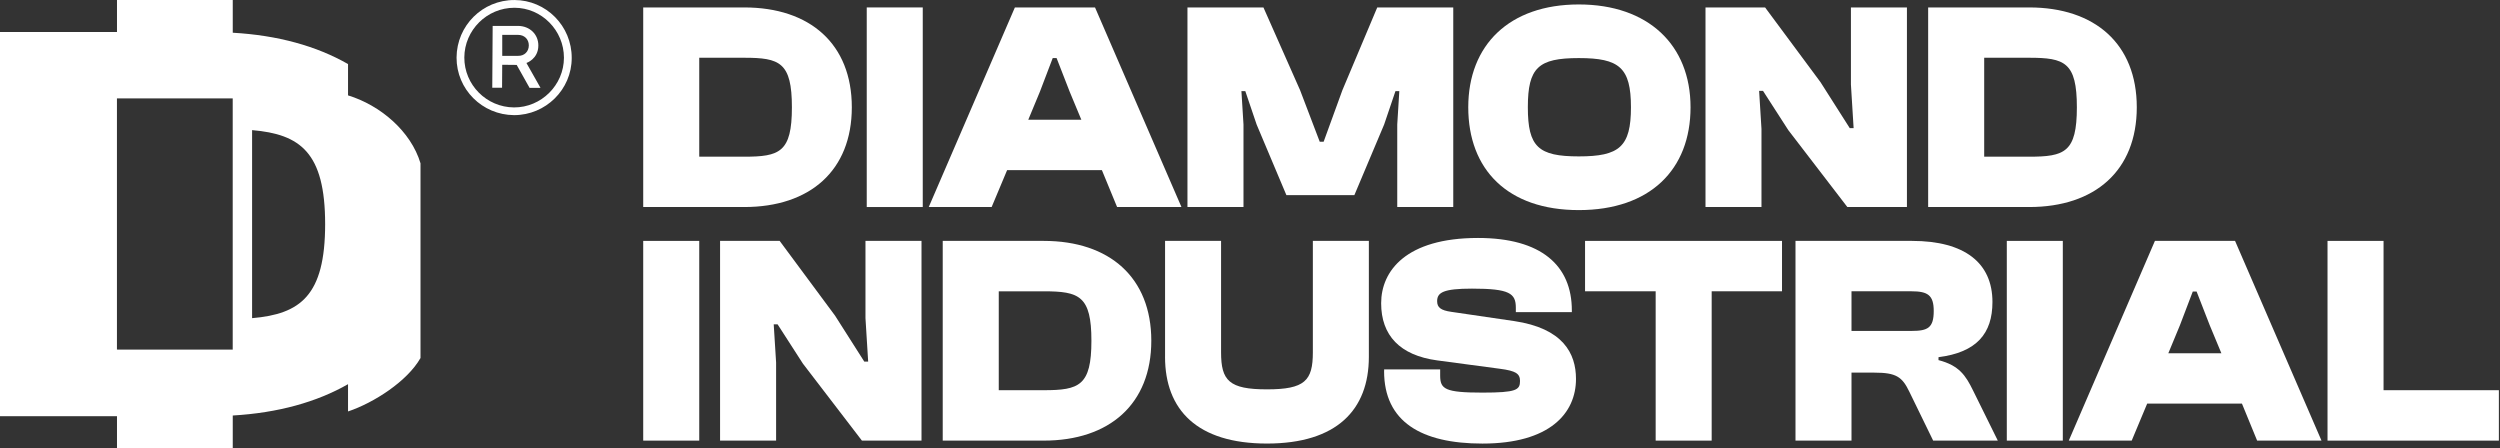
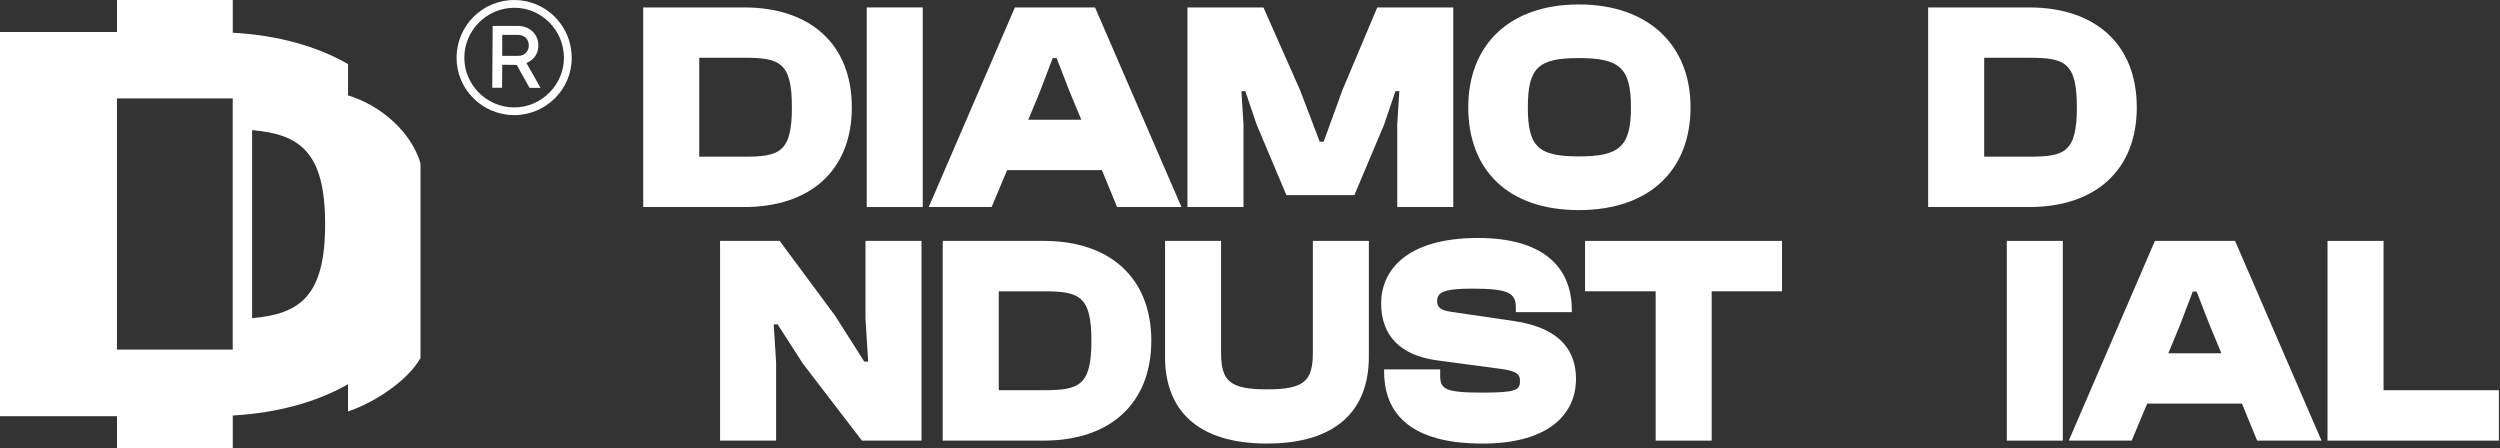
<svg xmlns="http://www.w3.org/2000/svg" width="987" height="177" viewBox="0 0 987 177" fill="none">
  <rect x="0" y="0" width="987" height="177" fill="#333333" stroke="none" />
  <path d="M253.941 81.736V2.937H293.822C319.824 2.937 336.297 17.388 336.297 42.351C336.297 67.314 319.824 81.736 293.822 81.736H253.941ZM276.063 22.801V61.862H293.822C307.82 61.862 312.643 60.113 312.643 42.351C312.643 24.589 307.82 22.801 293.822 22.801H276.063Z" fill="white" />
  <path d="M342.19 81.736V2.937H364.302V81.736H342.19Z" fill="white" />
  <path d="M366.669 81.736L400.676 2.937H432.316L466.44 81.736H441.028L435.027 67.167H397.611L391.501 81.736H366.669ZM405.961 47.273H426.913L422.316 36.221L417.139 22.919H415.617L410.548 36.221L405.961 47.273Z" fill="white" />
  <path d="M468.808 81.736V2.937H498.807L513.276 35.612L521.036 55.967H522.568L529.975 35.612L543.737 2.937H573.746V81.736H551.634V49.159L552.45 35.975H550.927L546.458 49.159L534.7 77.05H507.873L496.115 49.159L491.646 35.975H490.114L490.929 49.159V81.736H468.817H468.808Z" fill="white" />
  <path d="M579.669 42.351C579.669 17.752 595.906 1.758 623.312 1.758C650.718 1.758 667.427 17.752 667.427 42.351C667.427 66.951 651.435 82.945 623.312 82.945C595.189 82.945 579.669 66.931 579.669 42.351ZM643.901 42.351C643.901 26.682 639.314 22.929 623.312 22.929C607.311 22.929 603.195 26.692 603.195 42.351C603.195 58.011 607.311 61.744 623.312 61.744C639.314 61.744 643.901 57.972 643.901 42.351Z" fill="white" />
-   <path d="M673.331 81.736V2.937H696.857L718.742 32.449L730.275 50.574H731.807L730.746 33.382V2.937H752.857V81.736H729.332L706.032 51.389L696.032 35.867H694.499L695.433 50.918V81.736H673.321H673.331Z" fill="white" />
  <path d="M761.236 81.736V2.937H801.127C827.119 2.937 843.601 17.388 843.601 42.351C843.601 67.314 827.128 81.736 801.127 81.736H761.236ZM783.358 22.801V61.862H801.127C815.135 61.862 819.948 60.113 819.948 42.351C819.948 24.589 815.135 22.801 801.127 22.801H783.358Z" fill="white" />
-   <path d="M253.941 173.954V95.106H276.063V173.954H253.941Z" fill="white" />
  <path d="M284.284 173.954V95.106H307.81L329.696 124.647L341.218 142.753H342.75L341.689 125.591V95.106H363.811V173.954H340.285L316.994 143.569L306.995 128.047H305.462L306.405 143.107V173.954H284.284Z" fill="white" />
  <path d="M372.189 173.954V95.106H412.071C438.072 95.106 454.535 109.577 454.535 134.521C454.535 159.464 438.062 173.954 412.071 173.954H372.189ZM394.311 115V154.051H412.071C426.068 154.051 430.891 152.292 430.891 134.53C430.891 116.769 426.058 115.01 412.071 115.01H394.311V115Z" fill="white" />
  <path d="M459.967 140.887V95.106H482.078V139.108C482.078 150.288 485.261 153.717 500.201 153.717C515.142 153.717 518.315 150.298 518.315 139.108V95.106H540.426V140.887C540.426 161.822 527.725 175.114 500.192 175.114C472.658 175.114 459.957 161.822 459.957 140.887H459.967Z" fill="white" />
  <path d="M546.458 146.536V145.828H568.579V148.294C568.579 153.599 570.455 155.004 585.278 155.004C598.686 155.004 600.101 153.943 600.101 150.406C600.101 147.597 598.578 146.408 592.105 145.583L567.391 142.282C552.686 140.287 545.279 132.418 545.279 119.716C545.279 107.013 555.043 93.947 583.51 93.947C608.568 93.947 620.562 104.872 620.562 122.535V123.223H598.451V121.474C598.451 115.816 595.975 113.949 581.152 113.949C569.856 113.949 567.381 115.472 567.381 118.9C567.381 121.366 568.795 122.535 573.039 123.125L597.743 126.75C617.036 129.599 622.202 139.472 622.202 149.601C622.202 163.138 611.859 175.124 585.268 175.124C561.153 175.124 546.438 166.527 546.438 146.536H546.458Z" fill="white" />
  <path d="M653.656 173.954V115H625.778V95.106H703.537V115H675.767V173.954H653.646H653.656Z" fill="white" />
-   <path d="M708.86 173.954V95.106H754.851C775.676 95.106 786.619 103.82 786.619 119.225C786.619 131.691 780.381 139.099 765.322 141.014V142.174C773.446 144.286 776.029 148.176 778.967 154.179L788.731 173.954H763.211L753.8 154.64C750.971 148.775 748.624 147.115 740.028 147.115H730.972V173.954H708.86ZM730.972 130.65H754.625C761.089 130.65 763.437 129.461 763.437 122.771C763.437 116.533 761.089 115 754.625 115H730.972V130.65Z" fill="white" />
  <path d="M792.286 173.954V95.106H814.398V173.954H792.286Z" fill="white" />
  <path d="M816.755 173.954L850.762 95.106H882.401L916.526 173.954H891.114L885.122 159.346H847.707L841.597 173.954H816.765H816.755ZM856.066 139.462H876.999L872.402 128.41L867.225 115.108H865.702L860.634 128.41L856.056 139.462H856.066Z" fill="white" />
  <path d="M918.904 173.954V95.106H941.025V154.051H986.555V173.954H918.904Z" fill="white" />
  <path d="M194.503 10.227H204.571C209.218 10.286 212.557 13.606 212.538 17.968C212.538 23.302 207.833 24.864 207.833 24.864L213.392 34.689H209.07L203.992 25.631L198.275 25.572L198.216 34.649H194.346L194.503 10.217V10.227ZM204.562 22.045C206.988 22.104 208.776 20.385 208.776 17.919C208.776 15.453 206.988 13.773 204.562 13.773H198.285V22.045H204.562Z" fill="white" />
  <path d="M202.951 45.456C190.368 45.377 180.201 35.258 180.25 22.703C180.329 10.089 190.505 -0.02 203.108 0.009C215.583 0.039 225.77 10.236 225.711 22.899C225.711 35.366 215.446 45.456 202.951 45.456ZM203.108 3.065C192.214 3.065 183.384 11.887 183.315 22.674C183.276 33.49 192.077 42.351 202.951 42.41C213.658 42.449 222.616 33.627 222.646 22.811C222.656 12.005 213.845 3.065 203.108 3.065Z" fill="white" />
  <path d="M137.403 37.656V25.297C125.016 18.184 109.673 13.931 91.893 12.919V0H46.187V12.644H0V164.317H46.187V176.863H91.893V164.042C109.673 163.011 125.016 158.757 137.403 151.674V162.441C147.619 159.022 160.84 150.495 166.017 141.339V64.475C162.225 51.792 150.133 41.546 137.403 37.656ZM91.883 138.038L91.157 138.018H46.286V137.979H46.168V38.854H91.874V138.048L91.883 138.038ZM99.526 125.611V51.37C118.533 53.001 128.366 60.172 128.366 88.485C128.366 116.798 118.533 123.97 99.526 125.611Z" fill="white" />
</svg>